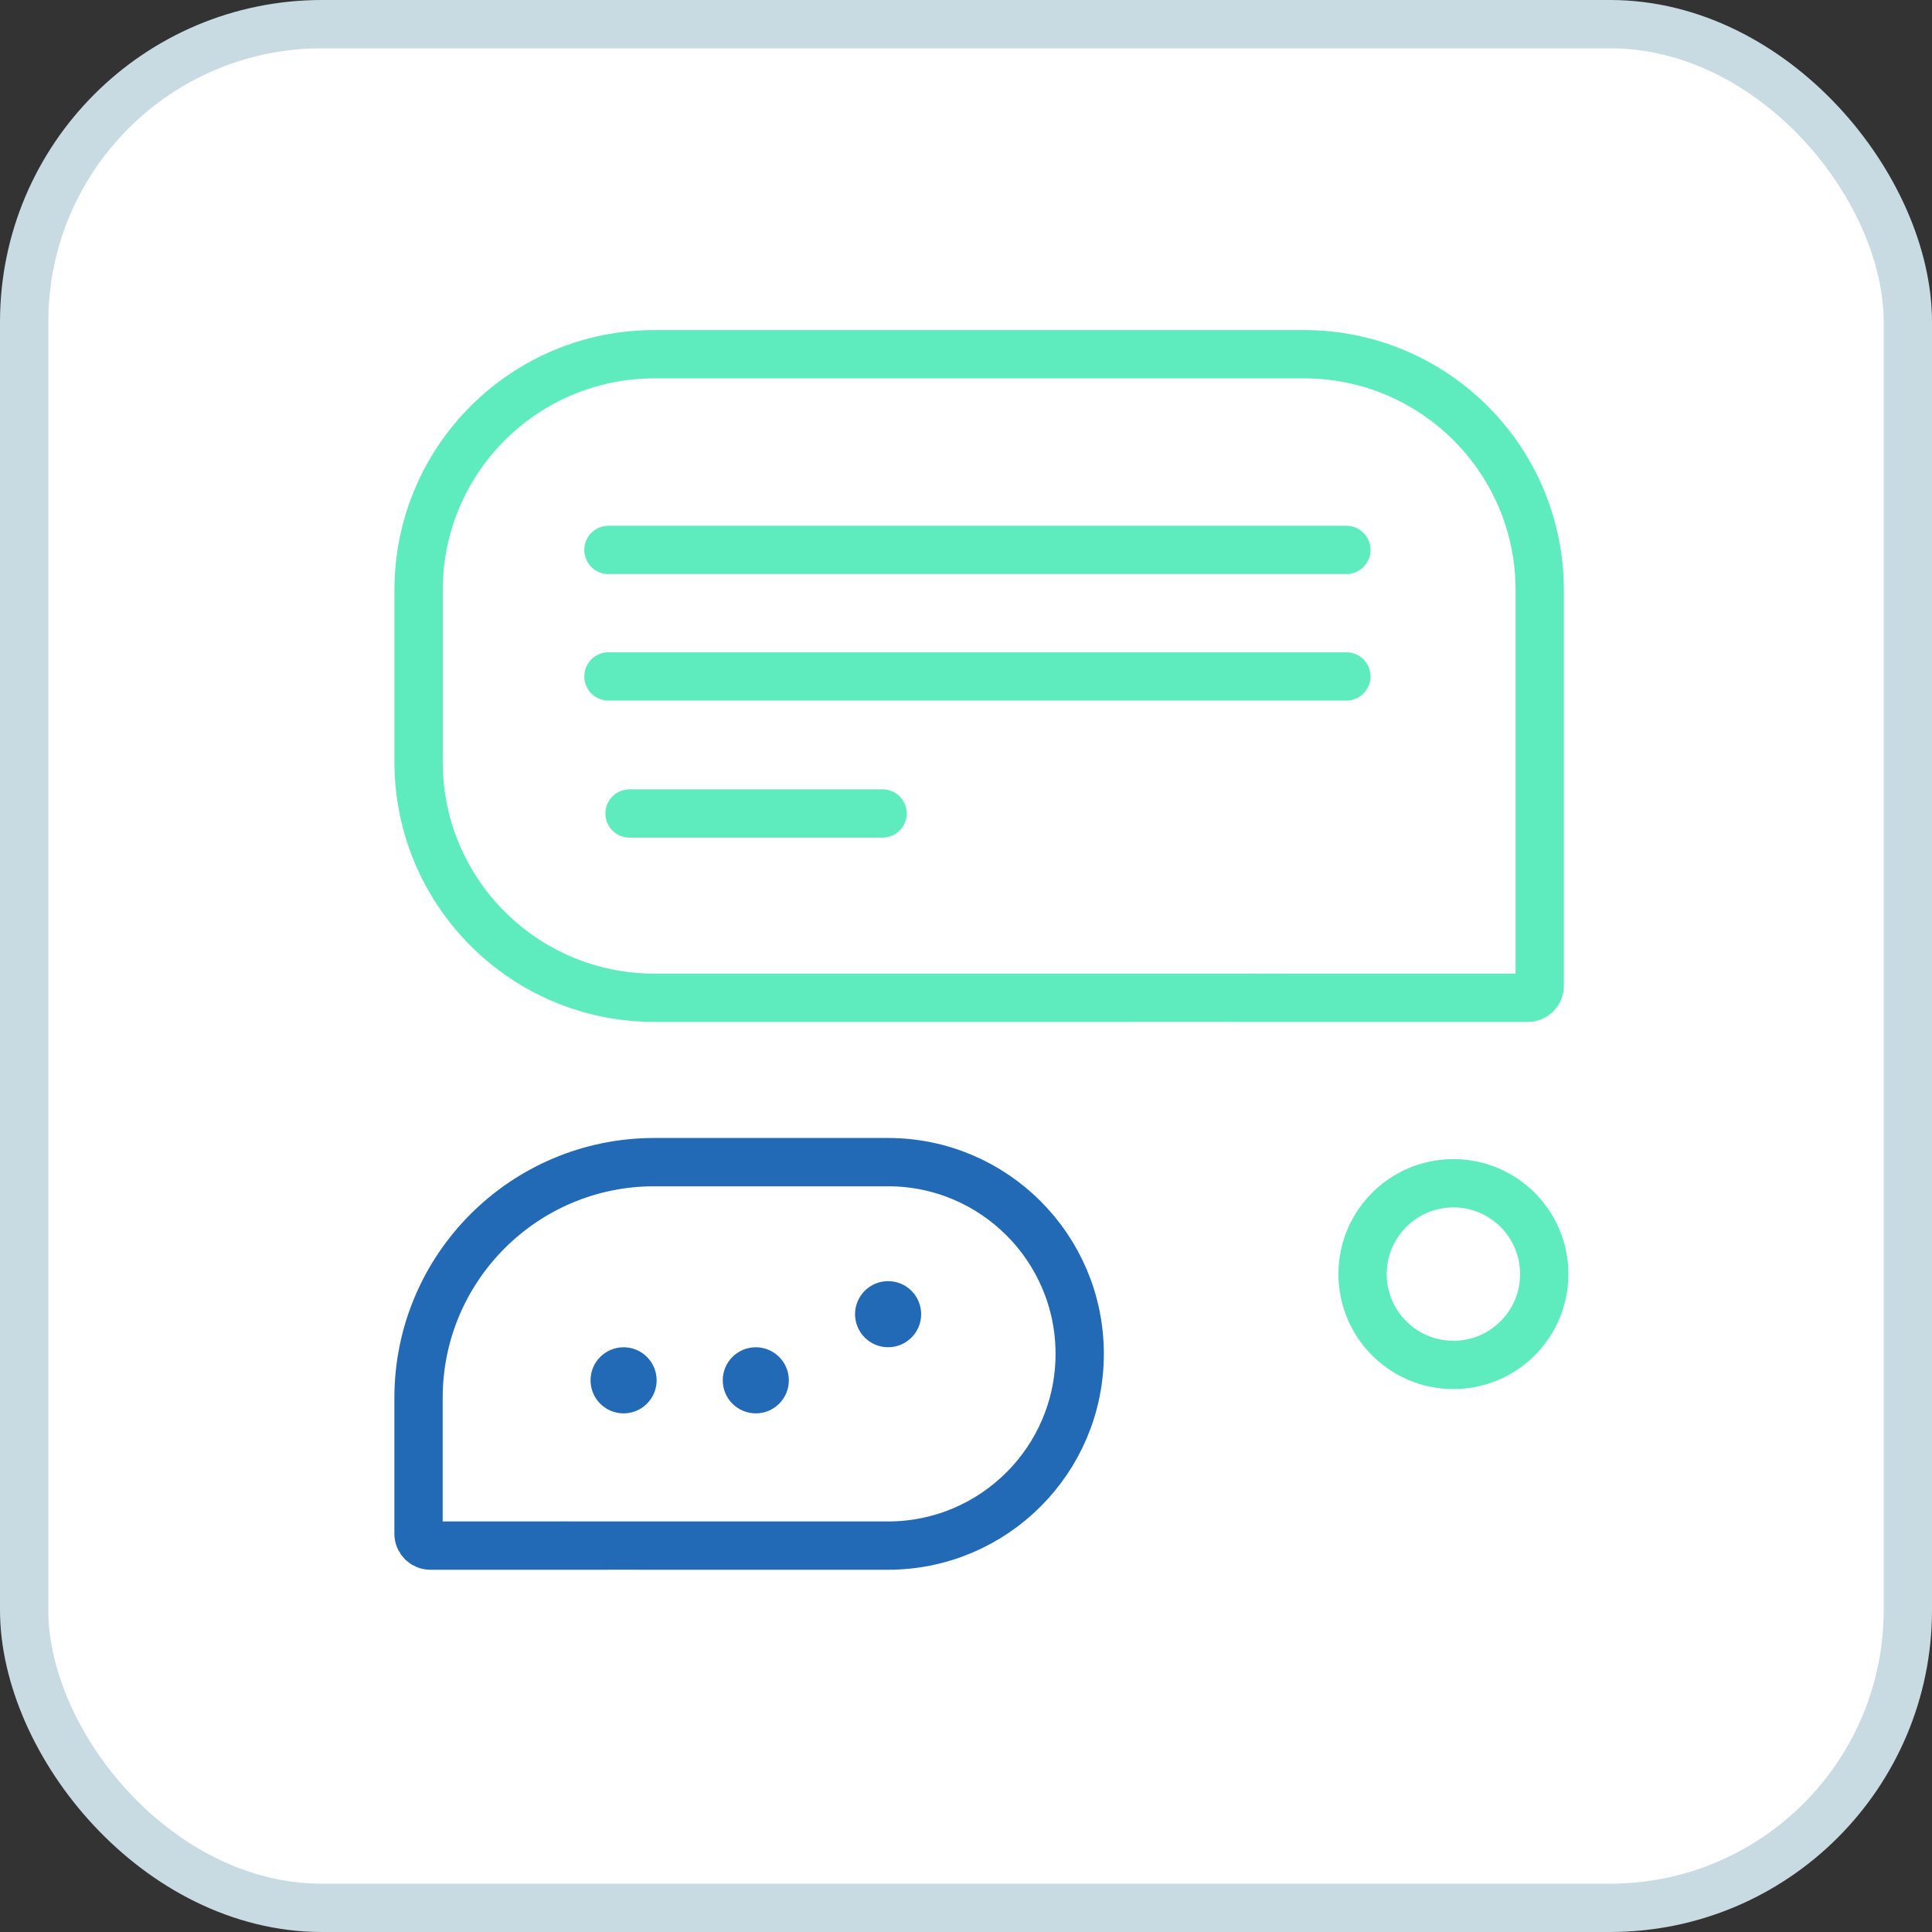
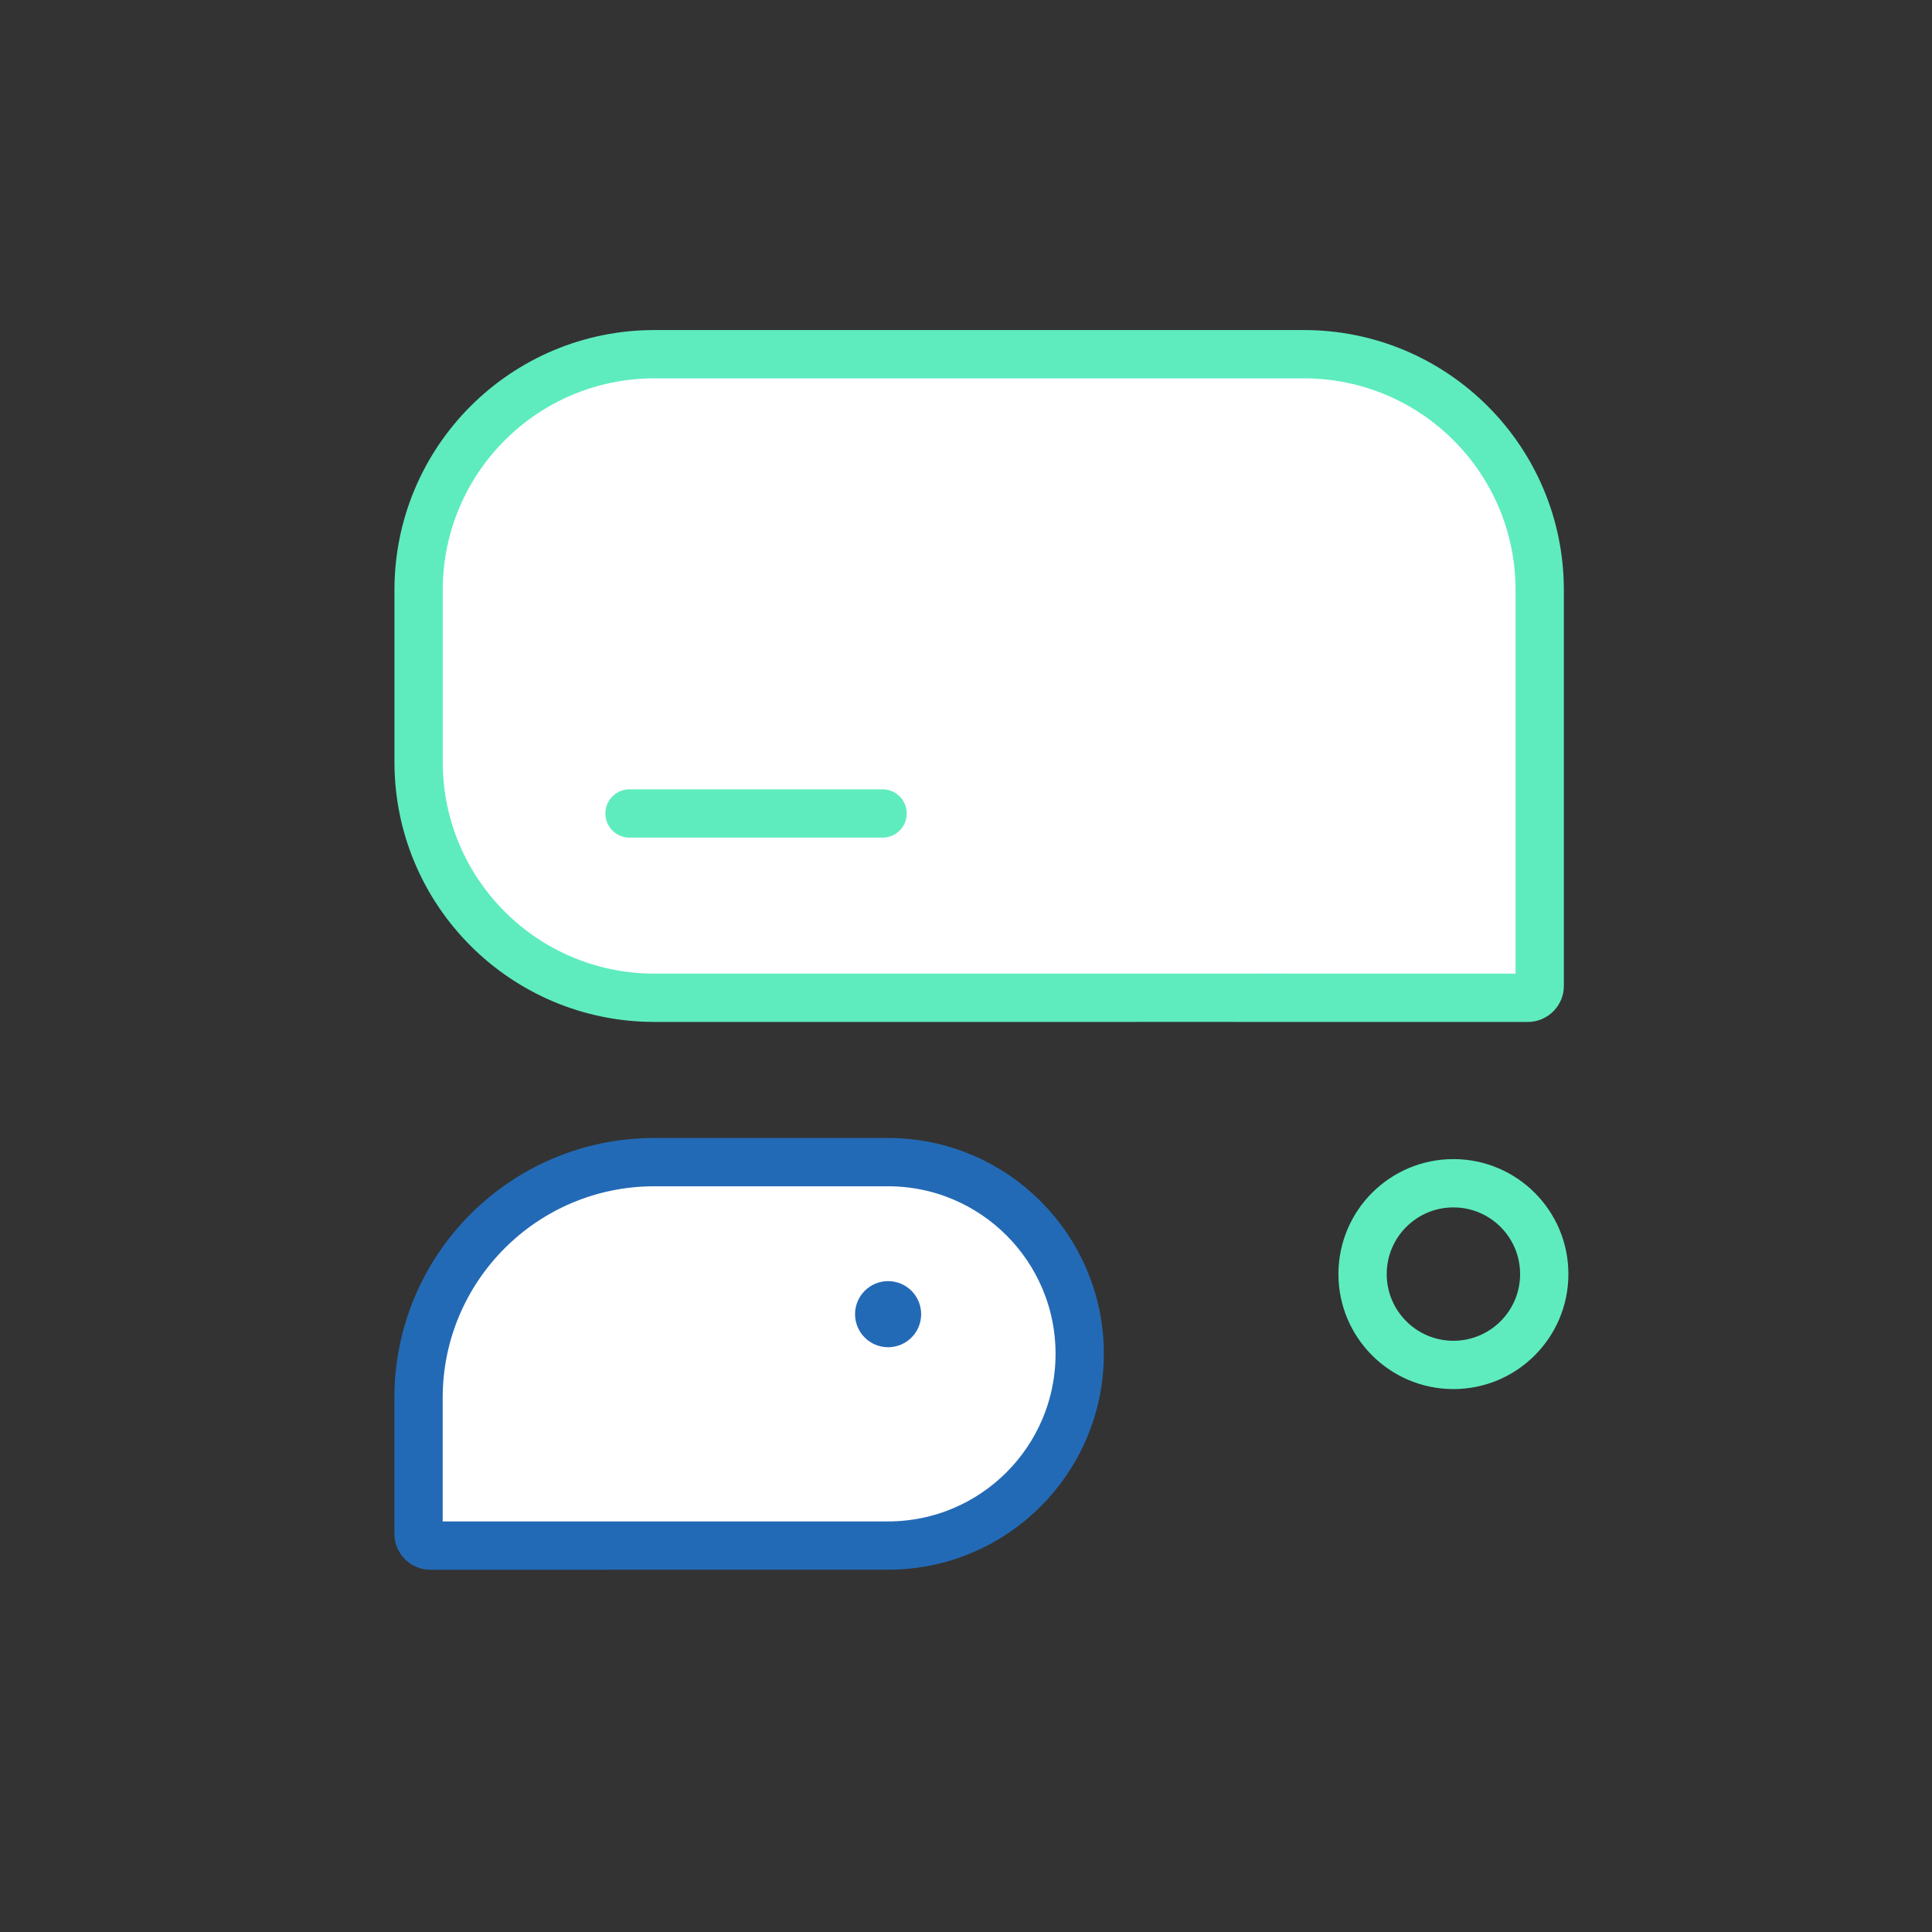
<svg xmlns="http://www.w3.org/2000/svg" width="60" height="60" viewBox="0 0 60 60" fill="none">
  <rect x="0" y="0" width="60" height="60" fill="#333333" stroke="none" />
-   <rect x="0.75" y="0.75" width="58.5" height="58.5" rx="9.25" fill="white" stroke="#C8DBE3" stroke-width="1.5" />
  <path d="M47.451 30.987H39.125C39.125 30.987 39.124 30.987 39.124 30.987C39.124 30.986 39.124 30.986 39.124 30.986L34.382 30.987H20.323C16.278 30.987 13 27.709 13 23.665V18.323C13 14.278 16.278 11 20.323 11H40.494C44.538 11 47.817 14.278 47.817 18.323V30.621C47.817 30.823 47.653 30.987 47.451 30.987Z" fill="white" stroke="#5EECBF" stroke-width="1.5" stroke-linecap="round" />
-   <path d="M18.895 17.078H41.813" stroke="#5EECBF" stroke-width="1.5" stroke-linecap="round" />
-   <path d="M18.895 21.007H41.813" stroke="#5EECBF" stroke-width="1.5" stroke-linecap="round" />
  <path d="M19.551 25.263H27.409" stroke="#5EECBF" stroke-width="1.5" stroke-linecap="round" />
  <circle cx="45.137" cy="39.568" r="2.821" stroke="#5EECBF" stroke-width="1.5" />
-   <path d="M13.364 48H18.124C18.124 48 18.125 48 18.125 48C18.125 47.999 18.125 47.999 18.125 47.999L20.922 48H27.577C30.865 48 33.531 45.334 33.531 42.045C33.531 38.757 30.865 36.091 27.577 36.091H20.321C16.277 36.091 12.998 39.369 12.998 43.413V47.634C12.998 47.836 13.162 48 13.364 48Z" fill="white" stroke="#236AB6" stroke-width="1.5" stroke-linecap="round" />
-   <circle cx="19.366" cy="42.867" r="0.75" fill="#236AB6" stroke="#236AB6" stroke-width="0.553" />
-   <circle cx="23.472" cy="42.867" r="0.75" fill="#236AB6" stroke="#236AB6" stroke-width="0.553" />
+   <path d="M13.364 48H18.124C18.124 48 18.125 48 18.125 48C18.125 47.999 18.125 47.999 18.125 47.999H27.577C30.865 48 33.531 45.334 33.531 42.045C33.531 38.757 30.865 36.091 27.577 36.091H20.321C16.277 36.091 12.998 39.369 12.998 43.413V47.634C12.998 47.836 13.162 48 13.364 48Z" fill="white" stroke="#236AB6" stroke-width="1.5" stroke-linecap="round" />
  <circle cx="27.581" cy="40.813" r="0.75" fill="#236AB6" stroke="#236AB6" stroke-width="0.553" />
</svg>